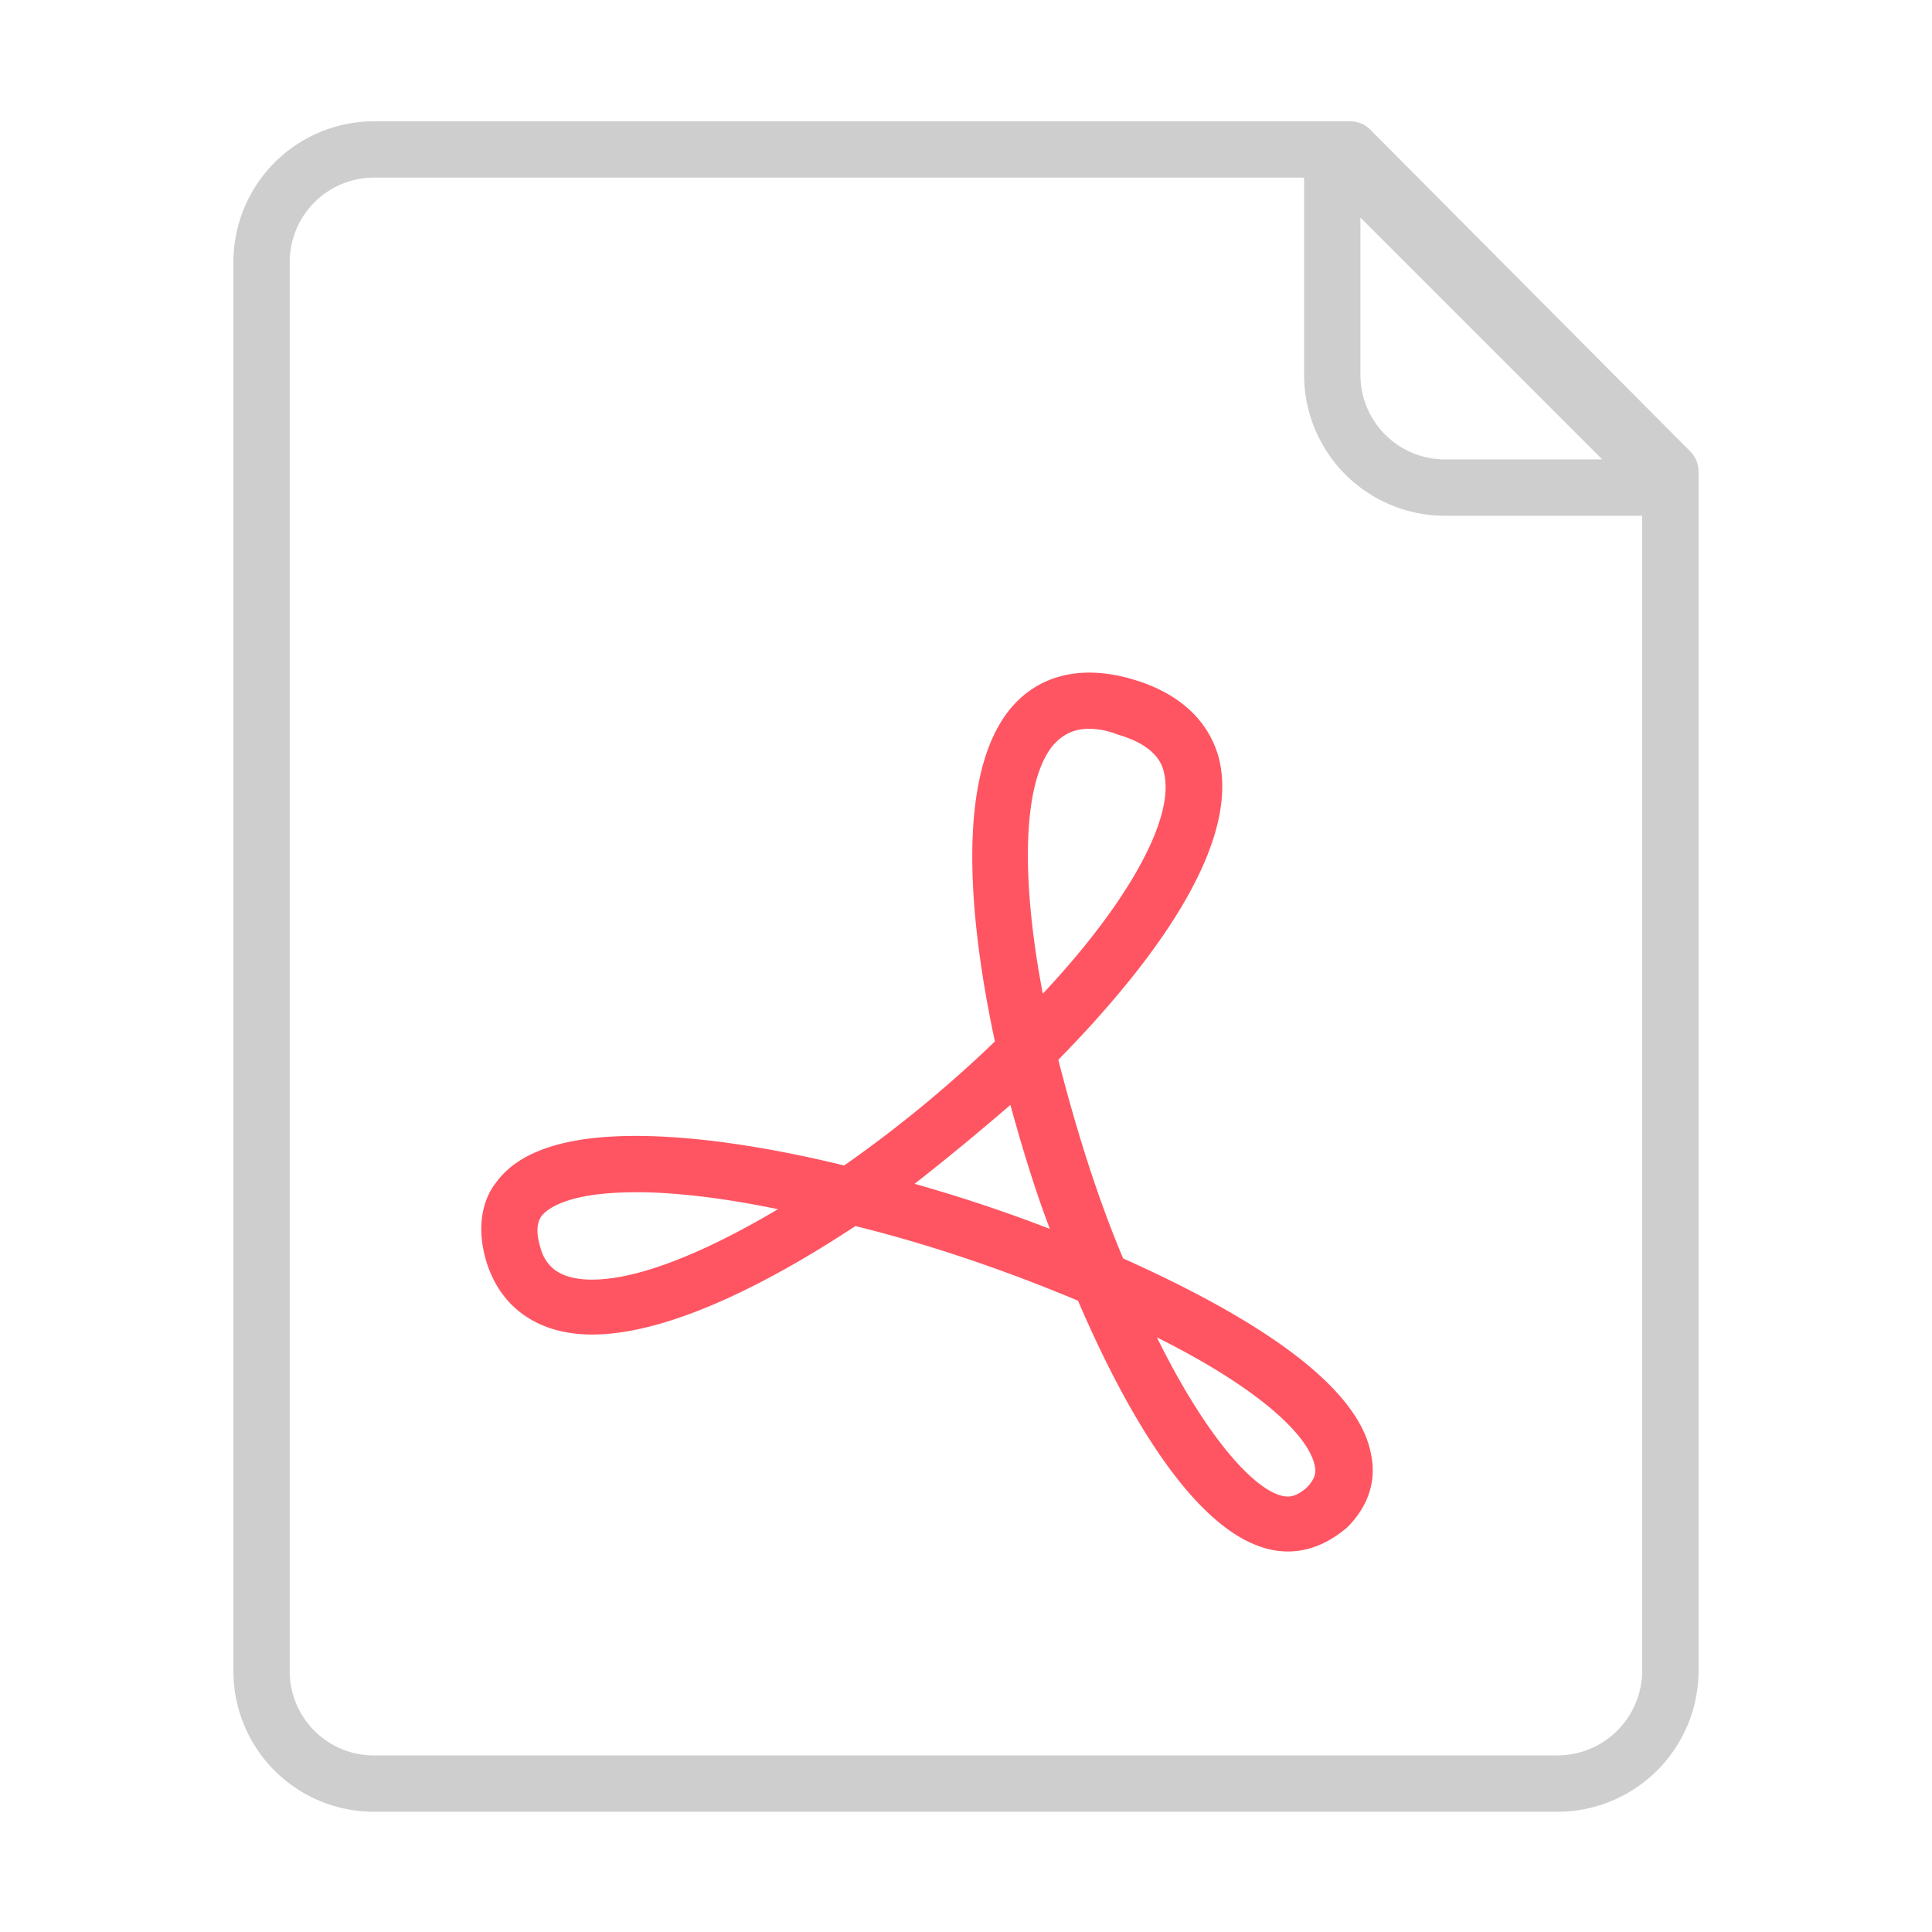
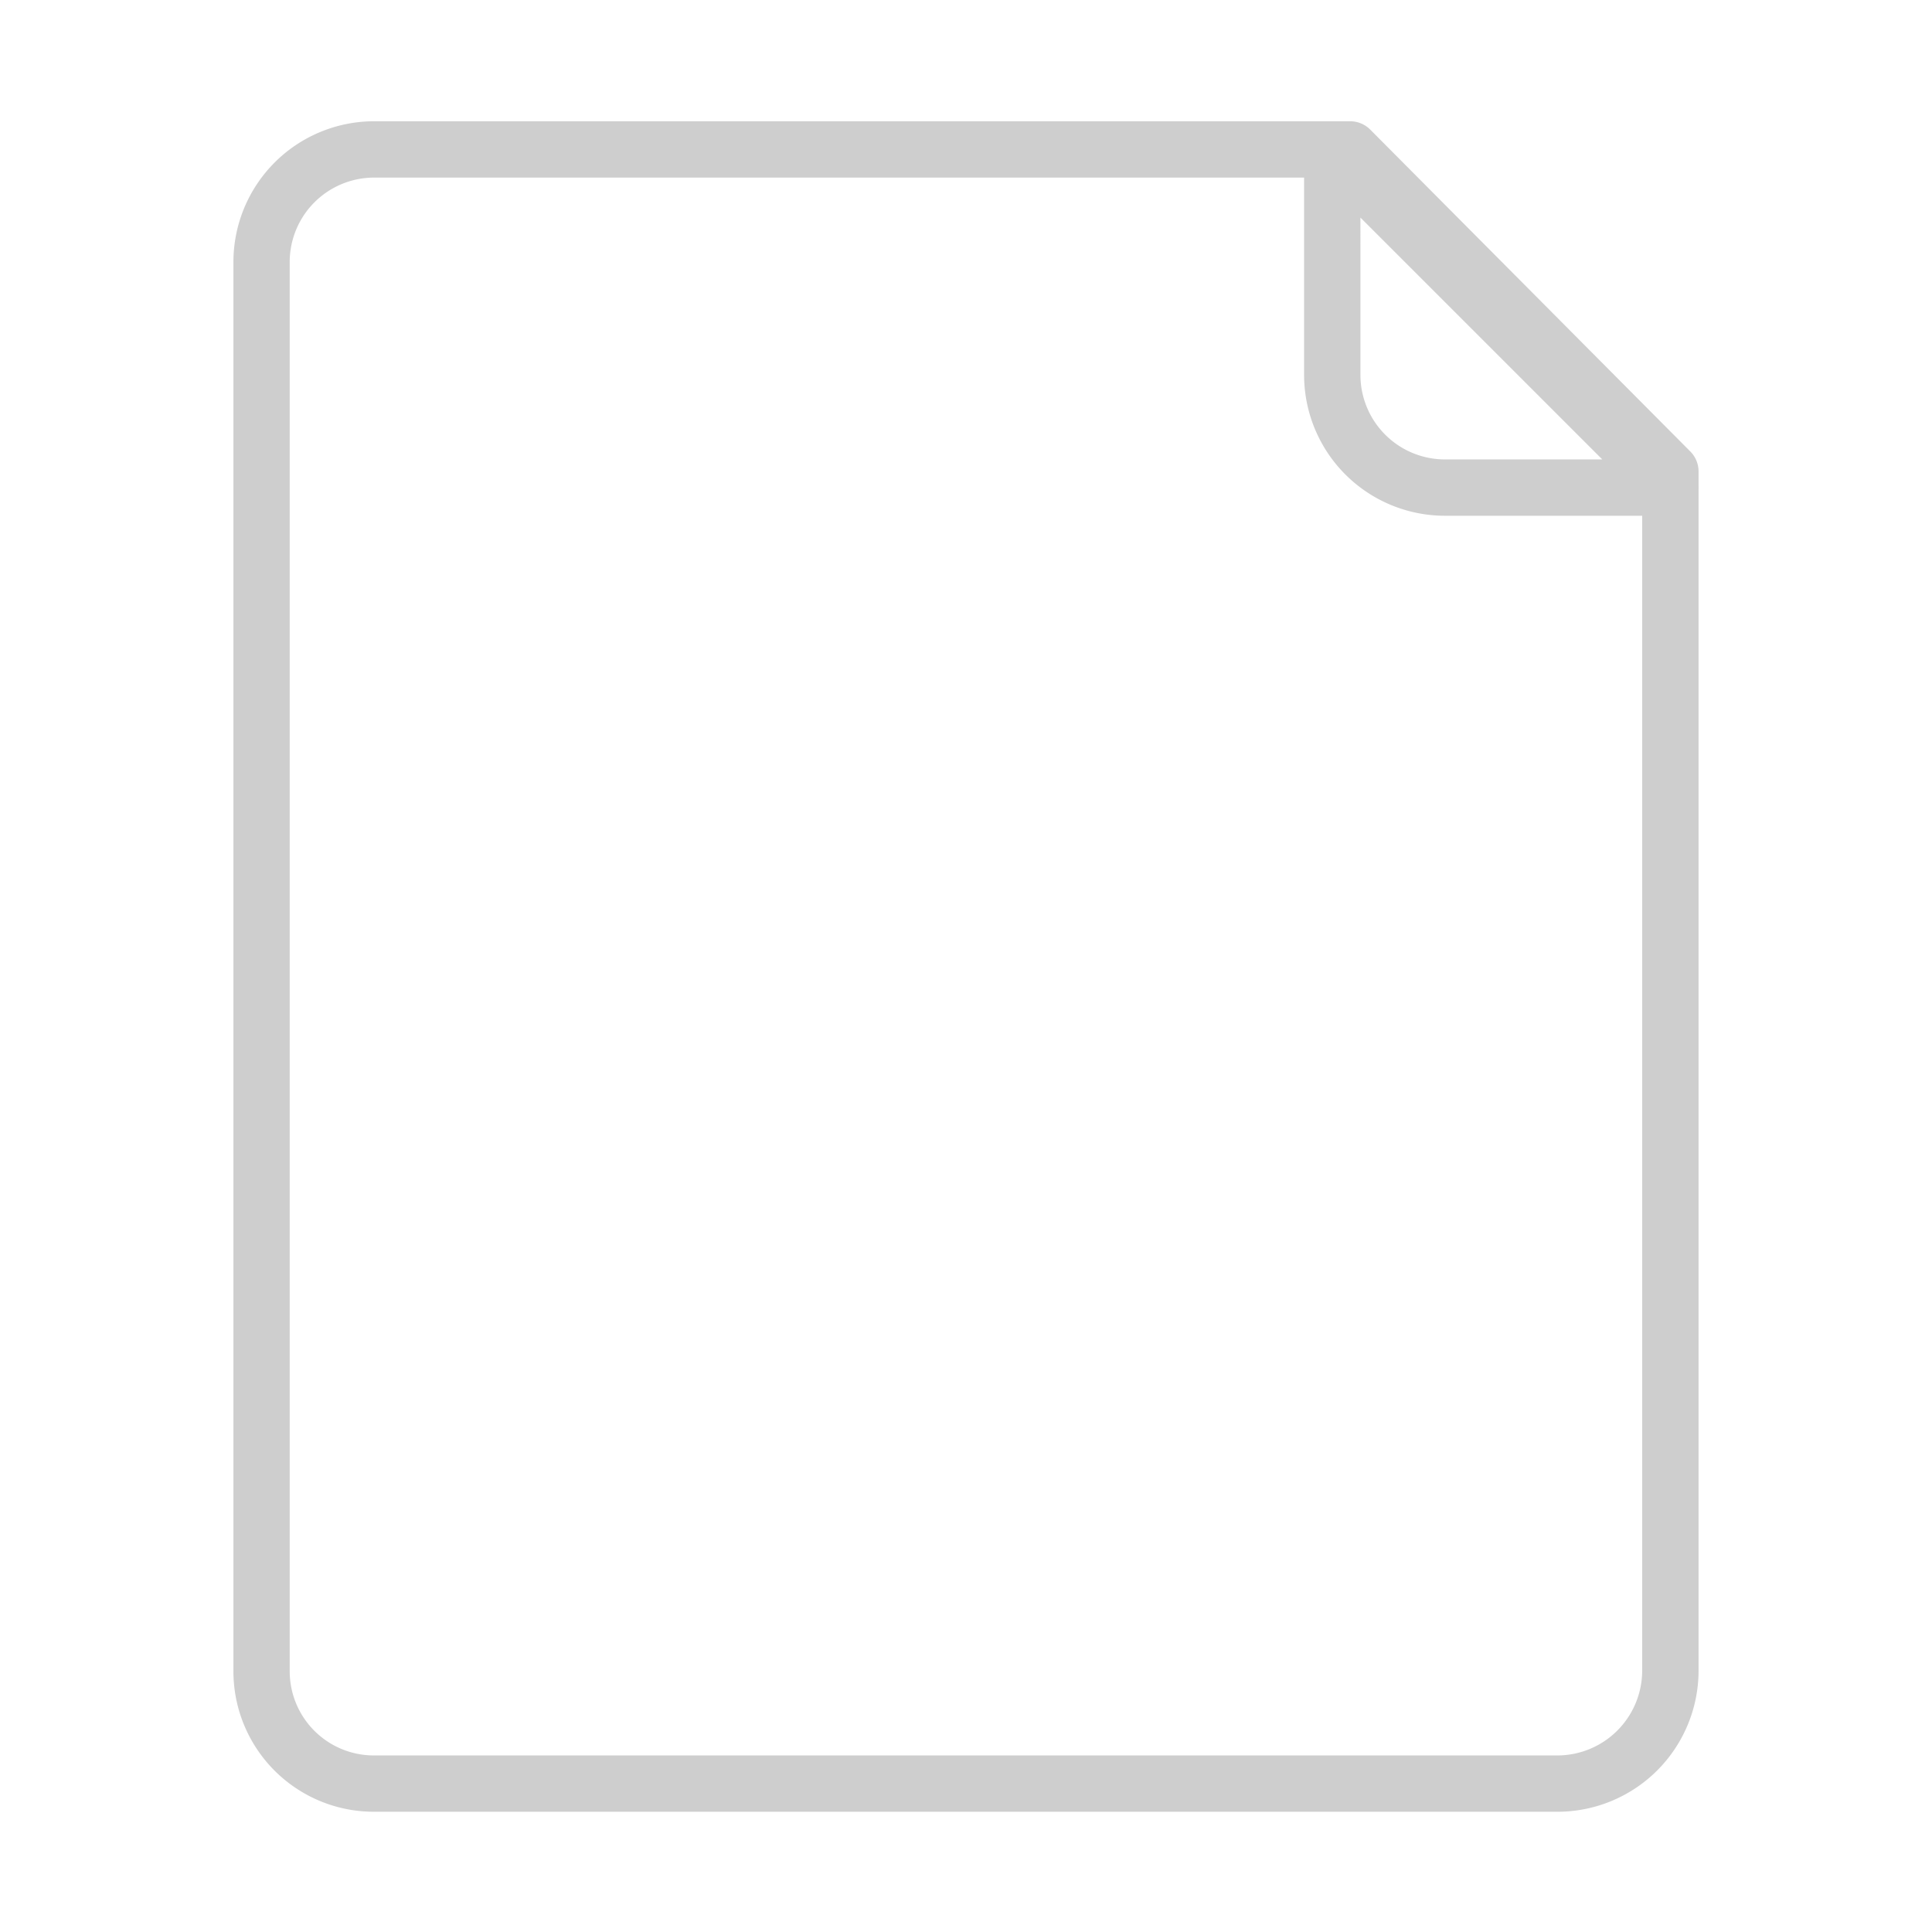
<svg xmlns="http://www.w3.org/2000/svg" id="图层_1" data-name="图层 1" viewBox="0 0 1024 1024">
  <defs>
    <style>.cls-1{fill:#ff5562;}.cls-2{fill:#cecece;}</style>
  </defs>
  <title>画板 17 副本 14</title>
-   <path class="cls-1" d="M682.62,822.32c-47,0-88.85-80.64-111.25-132.91-37.33-15.68-78.4-29.86-118-39.57-35.09,23.15-94.08,57.49-139.63,57.49-28.37,0-48.53-14.19-56-38.82-6-20.16-.75-34.35,5.23-41.81q17.92-24.64,73.92-24.64c29.87,0,67.95,5.23,110.51,15.68A666.56,666.56,0,0,0,527.32,552c-11.2-52.27-23.15-136.64,7.47-175.47,14.93-18.67,38.08-24.64,65.71-16.42,30.61,9,41.81,27.63,45.55,41.81,12.69,50.77-45.55,119.46-85.12,159.79,9,35.09,20.16,71.68,34.35,105.28C652,692.4,719.21,729.73,726.68,770.8c3,14.19-1.49,27.63-12.7,38.82-9.7,8.22-20.16,12.7-31.36,12.7ZM613.18,708.83c28.37,57.49,55.25,84.37,69.44,84.37,2.24,0,5.23-.75,9.71-4.48,5.23-5.23,5.23-9,4.48-11.94-3-14.93-26.88-39.58-83.63-67.95Zm-276.27-76.9c-36.59,0-47,9-50,12.69-.75,1.49-3.73,5.23-.75,15.68,2.24,9,8.21,17.92,27.63,17.92,23.89,0,58.24-13.44,98.56-37.33-29.12-6-54.51-9-75.41-9Zm147.84-4.48c23.89,6.72,48.53,14.93,71.68,23.89-8.21-21.65-14.93-44-20.9-65.71-16.43,14.19-33.6,28.37-50.77,41.82Zm92.59-241.18c-8.21,0-14.19,3-19.41,9-15.68,19.41-17.17,68.7-5.23,131.41,45.55-48.53,70.19-93.33,64.21-117.23-.75-3.73-3.73-14.19-24.64-20.16a40.59,40.59,0,0,0-14.93-3Zm0,0" />
  <path class="cls-2" d="M895.92,239.31,726.22,68.66a15,15,0,0,0-10.6-4.39H198.24a74.61,74.61,0,0,0-74.52,74.46V885.78a74.45,74.45,0,0,0,74.79,74.49h627a74.81,74.81,0,0,0,74.76-74.81V259.16a14.84,14.84,0,0,0,0-1.58v-7.72A15,15,0,0,0,895.92,239.31Zm-174.87-124L849.24,243.5H765.8a44.8,44.8,0,0,1-44.74-44.74ZM870.39,885.42a45,45,0,0,1-44.92,45h-627a44.62,44.62,0,0,1-44.92-44.59V138.72a44.75,44.75,0,0,1,44.65-44.59h493V198.75a74.67,74.67,0,0,0,74.61,74.61H870.39Z" />
</svg>